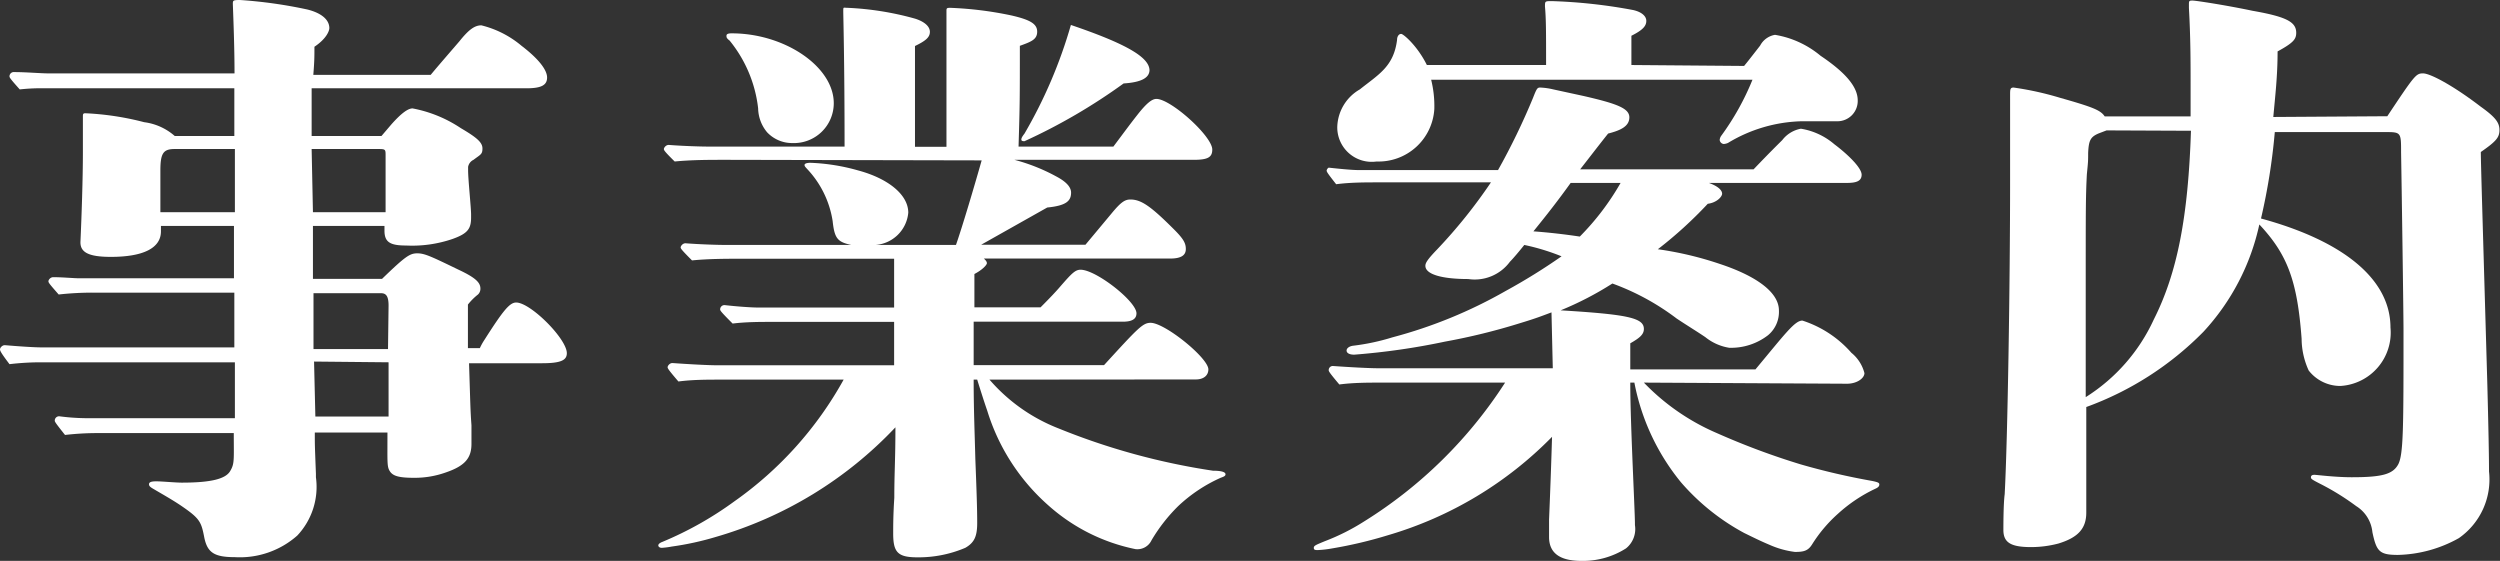
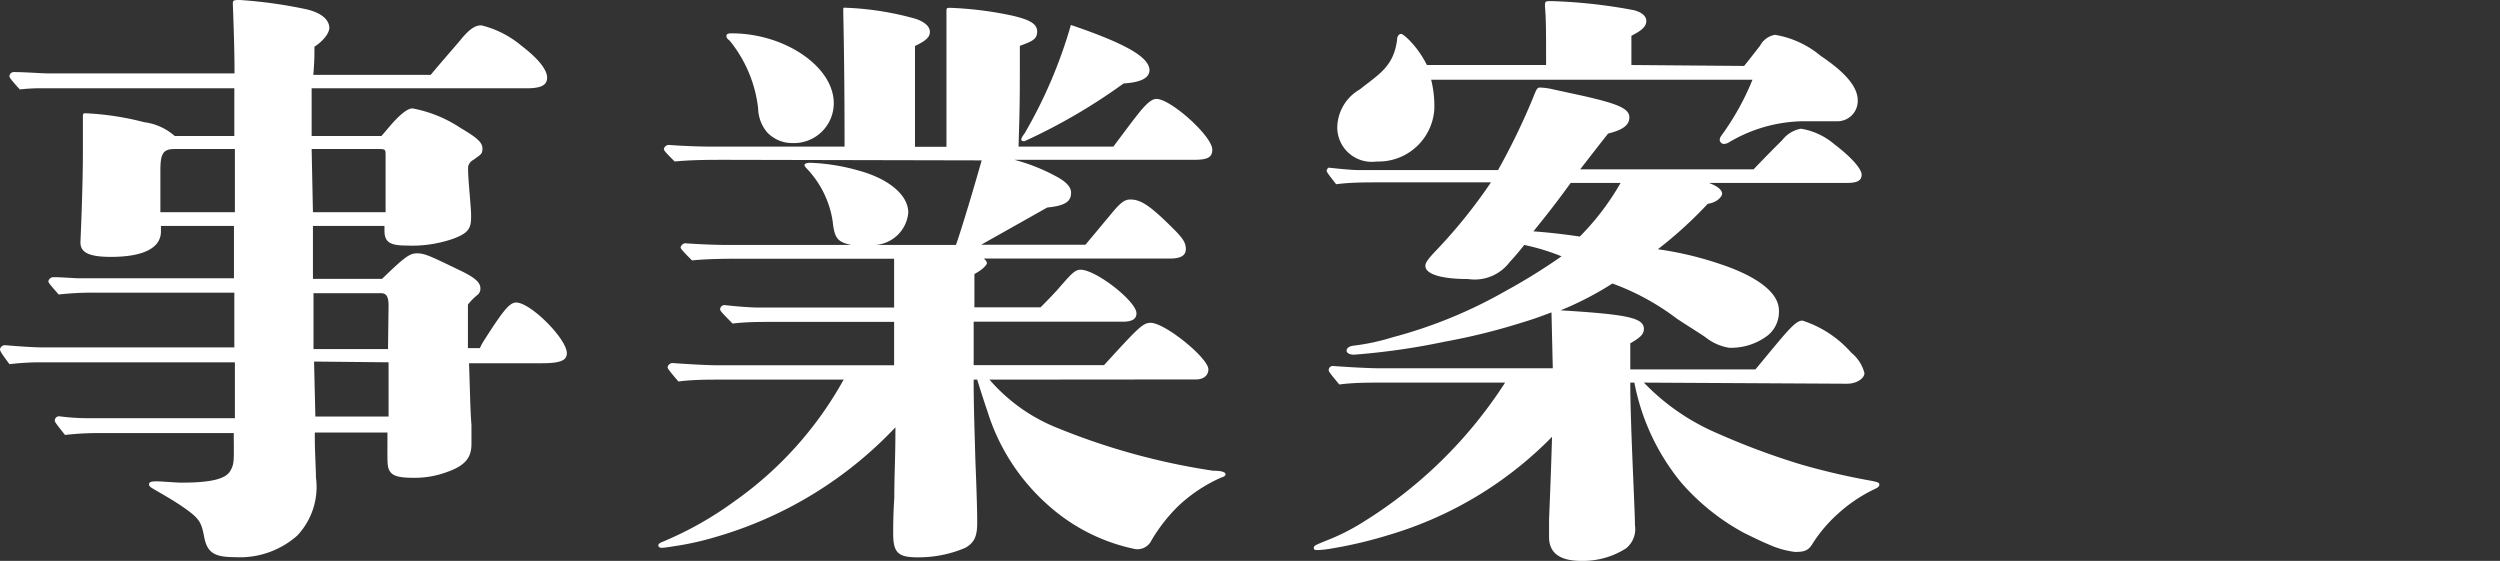
<svg xmlns="http://www.w3.org/2000/svg" viewBox="0 0 134.21 30.11">
  <rect x="0" y="0" width="134.21" height="30.11" fill="#333333" stroke="none" />
  <defs>
    <style>.cls-1{fill:#fff;}</style>
  </defs>
  <title>busi-100</title>
  <g id="Layer_2" data-name="Layer 2">
    <g id="design">
      <g id="title">
        <path class="cls-1" d="M25.76,18.69a3.17,3.17,0,0,1,.25-.45c1-1.57,1.35-2,1.7-2,.77,0,2.72,1.95,2.72,2.72,0,.38-.32.54-1.34.54H25.18c.07,2.15.07,2.53.13,3.33,0,.39,0,.74,0,1,0,.76-.35,1.18-1.37,1.53a4.94,4.94,0,0,1-1.73.29c-.8,0-1.12-.1-1.28-.35s-.13-.45-.13-2.08h-3.9c0,.67,0,.67.06,2.21v.19a3.81,3.81,0,0,1-1,3.13,4.65,4.65,0,0,1-3.36,1.16c-1.12,0-1.48-.26-1.64-1.09s-.25-1-1.28-1.7c-.48-.32-1-.61-1.37-.83C8.1,26.17,8,26.11,8,26s.1-.16.39-.16,1.05.07,1.37.07c1.57,0,2.34-.2,2.59-.61s.2-.61.2-2.05H5.28a15.22,15.22,0,0,0-1.79.1c-.51-.64-.55-.71-.55-.77a.23.23,0,0,1,.26-.23,11.7,11.7,0,0,0,1.41.1h8v-3H2.24a14.34,14.34,0,0,0-1.73.1C0,18.88,0,18.81,0,18.75s.1-.22.26-.22c.7.06,1.56.12,2,.12H12.58V15.71H5a16.51,16.51,0,0,0-1.85.1c-.51-.58-.55-.64-.55-.71s.1-.22.26-.22c.48,0,1.12.06,1.41.06h8.29V12.13H8.64v.29c0,.89-.93,1.37-2.69,1.37-1.21,0-1.66-.25-1.63-.83.06-1.31.13-3.39.13-4.77V6.27c0-.13,0-.19.13-.19a15.11,15.11,0,0,1,3.16.48,3.08,3.08,0,0,1,1.64.74h3.2V4.74H2.43a10.39,10.39,0,0,0-1.37.06C.54,4.22.51,4.16.51,4.1a.23.23,0,0,1,.26-.23c.61,0,1.44.07,1.82.07h10c0-1.41-.06-2.88-.09-3.72,0-.19,0-.22.38-.22a25,25,0,0,1,3.62.51c.76.19,1.18.55,1.18,1,0,.13-.13.55-.8,1,0,.51,0,.77-.06,1.51h6.3c.35-.42.35-.42,1.54-1.8.51-.64.83-.86,1.18-.86A5.32,5.32,0,0,1,28,2.46c.89.68,1.37,1.28,1.37,1.7s-.32.58-1.12.58H16.73V7.3h3.75L21,6.69c.54-.61.9-.87,1.15-.87a7,7,0,0,1,2.59,1.06c.87.51,1.16.77,1.16,1.09s-.1.32-.48.61a.52.52,0,0,0-.29.38v.19c0,.48.16,2,.16,2.37v.16c0,.61-.19.86-1,1.15a6.7,6.7,0,0,1-2.5.35c-.86,0-1.15-.19-1.15-.8v-.25H16.8l0,2.84h3.71C21.76,13.76,22,13.6,22.4,13.6s.73.16,2.24.89c.89.42,1.15.68,1.15,1a.42.42,0,0,1-.13.32,3.21,3.21,0,0,0-.54.54v.42c0,.25,0,.25,0,.83v1.09ZM9.38,8c-.61,0-.77.22-.77,1.15v2.24h4V8Zm11.32.35c0-.32,0-.35-.38-.35H16.73l.07,3.39h3.9Zm.16,8.06c0-.51-.13-.67-.41-.67H16.83l0,3h4Zm-4,3,.07,2.95h3.93V19.45Z" />
        <path class="cls-1" d="M53.12,20.38A9.41,9.41,0,0,0,56.83,23a36.27,36.27,0,0,0,8.29,2.27c.51,0,.67.09.67.19s-.1.13-.26.19a8.19,8.19,0,0,0-2.27,1.51A9,9,0,0,0,61.82,29a.84.84,0,0,1-.86.48,10,10,0,0,1-4.67-2.34A11.12,11.12,0,0,1,53,22.05c-.19-.55-.35-1.06-.54-1.67h-.19c0,1.63.06,3,.09,4.26.07,1.76.1,2.72.1,3.42s-.13,1.06-.64,1.35a6.41,6.41,0,0,1-2.56.51c-1.06,0-1.31-.26-1.31-1.28,0-.39,0-1,.06-1.92,0-1.31.06-2.08.06-3.78a21.45,21.45,0,0,1-9.66,5.89,15.59,15.59,0,0,1-2.34.51,4.45,4.45,0,0,1-.54.07c-.13,0-.19-.07-.19-.13s.06-.13.22-.19a18.74,18.74,0,0,0,3.87-2.18,19.55,19.55,0,0,0,5.86-6.53H38.72c-.77,0-1.54,0-2.3.1-.55-.64-.58-.71-.58-.77s.1-.22.26-.22c.83.06,1.92.12,2.43.12H48l0-2.33H41.54c-.74,0-1.48,0-2.21.09-.64-.64-.67-.7-.67-.76a.23.23,0,0,1,.25-.23c.61.07,1.41.13,1.79.13H48l0-2.62H39.9c-.89,0-1.85,0-2.75.09-.57-.57-.61-.64-.61-.7s.1-.22.26-.22c.77.06,1.73.09,2.21.09H45.7c-.74-.16-.9-.35-1-1.28a5.23,5.23,0,0,0-1.38-2.81c-.06-.07-.13-.13-.13-.2s.1-.12.32-.12a10.77,10.77,0,0,1,2.56.41c1.57.42,2.69,1.28,2.69,2.27A1.91,1.91,0,0,1,47,13.15h4.32c.35-1,1-3.2,1.38-4.54L39,8.58c-.93,0-1.86,0-2.78.09-.55-.54-.58-.61-.58-.67s.1-.22.26-.22c.76.06,1.72.09,2.2.09h7.24c0-4.57-.07-7-.07-7.26s0-.19.23-.19A16,16,0,0,1,49.12,1c.51.16.8.42.8.71s-.22.48-.8.76l0,5.41h1.69V.61c0-.16,0-.19.2-.19a19.27,19.27,0,0,1,3.29.41c1,.23,1.38.45,1.38.87s-.32.54-.93.76c0,2.79,0,3.11-.07,5.41h5.09c.58-.77.83-1.12,1.31-1.73s.77-.83,1-.83c.77,0,3,2,3,2.72,0,.42-.25.55-1,.55H54.46a10,10,0,0,1,2.24.89c.55.29.8.58.8.87,0,.44-.25.7-1.28.8l-3.55,2h5.6l1.41-1.69c.48-.58.7-.74,1-.74.58,0,1.09.35,2.34,1.6.51.51.64.74.64,1.06s-.23.51-.84.51h-10c.09.09.16.16.16.25s-.23.35-.67.58l0,1.79h3.55c.48-.48.84-.86,1.06-1.12.61-.7.8-.9,1.09-.9.83,0,3,1.7,3,2.34,0,.32-.26.45-.74.45h-8l0,2.33h7c1.83-2,2.08-2.27,2.5-2.27.77,0,3.1,1.89,3.1,2.5,0,.32-.25.54-.67.54ZM42.53,7.68a1.84,1.84,0,0,1-1.35-.58,2.06,2.06,0,0,1-.48-1.28,7,7,0,0,0-1.53-3.64C39,2.05,39,2,39,1.92s.06-.13.28-.13c2.85,0,5.48,1.79,5.48,3.75A2.14,2.14,0,0,1,42.53,7.68Zm17.79-3.2A31,31,0,0,1,55,7.58c-.07,0-.17,0-.17-.09s.07-.19.17-.32a25.52,25.52,0,0,0,2.49-5.83c2.94,1,4.22,1.73,4.22,2.44C61.69,4.19,61.25,4.42,60.32,4.48Z" />
        <path class="cls-1" d="M88.25,20.54a12,12,0,0,0,3.94,2.72,39.49,39.49,0,0,0,4.48,1.67,37,37,0,0,0,3.84.89c.32.07.38.1.38.19s-.06.16-.22.23a8.1,8.1,0,0,0-2,1.34,7.61,7.61,0,0,0-1.38,1.63c-.22.36-.45.42-.93.42A4.82,4.82,0,0,1,95,29.25c-.48-.2-.92-.42-1.37-.64a12,12,0,0,1-3.39-2.72,12,12,0,0,1-2.5-5.35h-.22c0,1.15.06,2.79.16,5.19.09,2.11.09,2.24.09,2.46a1.33,1.33,0,0,1-.48,1.25,4.3,4.3,0,0,1-2.4.67c-1.15,0-1.73-.42-1.73-1.28,0-.06,0-.22,0-.93.06-1.44.12-3.07.16-4.45a20.33,20.33,0,0,1-8.8,5.28,23.23,23.23,0,0,1-3,.71,5.78,5.78,0,0,1-.77.09c-.13,0-.22,0-.22-.12s.12-.16.6-.36A11.57,11.57,0,0,0,73.22,28a24.19,24.19,0,0,0,7.58-7.46H74.21c-.77,0-1.54,0-2.31.1-.54-.64-.57-.71-.57-.77a.22.22,0,0,1,.25-.22c.84.06,1.92.12,2.44.12h9.34l-.07-3c-.51.19-.83.32-1.66.57a33.71,33.71,0,0,1-4.06,1,37.36,37.36,0,0,1-4.87.7c-.28,0-.41-.1-.41-.22s.13-.23.35-.26a11.8,11.8,0,0,0,2.11-.45,25.27,25.27,0,0,0,6.08-2.49,32,32,0,0,0,3-1.86,11.79,11.79,0,0,0-2-.61c-.23.29-.58.71-.77.9a2.35,2.35,0,0,1-2.24.93c-1.44,0-2.3-.26-2.3-.71,0-.16.12-.35.64-.89a27.65,27.65,0,0,0,2.88-3.59h-6c-.77,0-1.54,0-2.31.1-.48-.61-.51-.67-.51-.74A.23.23,0,0,1,71.33,9c.54.06,1.25.13,1.6.13h7.49A35.92,35.92,0,0,0,82.3,5.25c.2-.51.23-.55.39-.55a3.64,3.64,0,0,1,.7.1L85,5.15c1.83.42,2.47.67,2.47,1.15S87,7,86.33,7.17c-.51.64-1,1.28-1.5,1.92h9.31c.83-.87,1.28-1.31,1.54-1.57a1.63,1.63,0,0,1,1-.61,3.65,3.65,0,0,1,1.79.83c.77.58,1.47,1.28,1.47,1.64s-.32.44-.8.44H91.74c.55.2.71.42.71.58s-.29.48-.77.54A22.33,22.33,0,0,1,89,13.38a18.33,18.33,0,0,1,3.33.79c1.76.58,3.17,1.44,3.17,2.5A1.63,1.63,0,0,1,94.91,18a3.25,3.25,0,0,1-2.08.67,2.73,2.73,0,0,1-1.28-.57c-.38-.26-1-.64-1.54-1a13.12,13.12,0,0,0-3.45-1.88,17.28,17.28,0,0,1-2.78,1.44c3.64.22,4.47.41,4.47,1,0,.29-.22.48-.73.77l0,1.4h6.72c1.6-1.92,2.11-2.62,2.52-2.62a5.9,5.9,0,0,1,2.63,1.73,2.06,2.06,0,0,1,.7,1.09c0,.28-.41.57-.93.57Zm5.38-17c.19-.23.19-.23.86-1.09a1.11,1.11,0,0,1,.8-.58,5.11,5.11,0,0,1,2.44,1.12c1.34.9,2,1.67,2,2.4a1.09,1.09,0,0,1-1.09,1.12H96.7a8,8,0,0,0-3.93,1.16.65.65,0,0,1-.23.06.24.24,0,0,1-.22-.22.45.45,0,0,1,.09-.23,13.92,13.92,0,0,0,1.67-3H76.83A5.86,5.86,0,0,1,77,5.86a3,3,0,0,1-3.1,2.81,1.85,1.85,0,0,1-2.11-1.85A2.4,2.4,0,0,1,73,4.8C74,4,74.82,3.58,75,2.14c0-.19.1-.32.22-.32s.87.64,1.38,1.67H83c0-1.79,0-2.47-.06-3.14,0-.29,0-.29.38-.29a28.16,28.16,0,0,1,4.36.48c.44.1.7.32.7.58s-.16.48-.8.8l0,1.57ZM84.32,9.82c-.67.93-1.19,1.6-2,2.6.83.06,1.69.16,2.49.28A13.78,13.78,0,0,0,87,9.82Z" />
-         <path class="cls-1" d="M128.16,6.24c1.47-2.21,1.54-2.3,1.92-2.3s1.6.64,3.1,1.79c.8.57,1,.86,1,1.25s-.16.6-1,1.18c0,.61.13,4.77.35,12.48.06,2.3.09,3.84.09,4.67A3.84,3.84,0,0,1,132,28.89a7,7,0,0,1-3.27.9c-1,0-1.15-.19-1.37-1.22a1.86,1.86,0,0,0-.87-1.4A13.37,13.37,0,0,0,124.61,26c-.51-.26-.55-.29-.55-.38s.07-.13.19-.13,1.09.13,2,.13c1.63,0,2.2-.16,2.49-.68s.29-2,.29-7.2c0-.89-.1-7.87-.13-9.56,0-1.09,0-1.09-.89-1.09h-5.89a32.88,32.88,0,0,1-.74,4.64c4.48,1.22,6.95,3.29,6.95,5.85a2.87,2.87,0,0,1-2.69,3.14,2.15,2.15,0,0,1-1.7-.83,4.12,4.12,0,0,1-.38-1.7c-.23-3.13-.77-4.54-2.27-6.14a12.31,12.31,0,0,1-3,5.76A16.91,16.91,0,0,1,112,21.85v.87l0,3.33c0,.48,0,1,0,1.47,0,.86-.45,1.34-1.5,1.66a5.76,5.76,0,0,1-1.47.19c-1.09,0-1.48-.25-1.48-.92,0-.2,0-1.41.07-1.92.16-3,.29-11.36.29-16.83V5.12c0-.32,0-.42.19-.42a16.67,16.67,0,0,1,2.49.55c1.8.51,2.18.67,2.4,1h4.61l0-1.76c0-1.12,0-2.46-.09-4.06V.26c0-.2,0-.23.19-.23s1.86.26,3.23.55c1.82.32,2.34.6,2.34,1.18,0,.35-.16.54-1,1,0,1.34-.13,2.4-.23,3.52ZM113.09,7l-.42.16c-.45.19-.54.38-.57,1.06,0,.44,0,.44-.07,1.15-.06,1.21-.06,1.73-.06,6v5.95a9.7,9.7,0,0,0,3.65-4.16c1.28-2.53,1.85-5.56,2-10.14Z" />
      </g>
    </g>
  </g>
</svg>